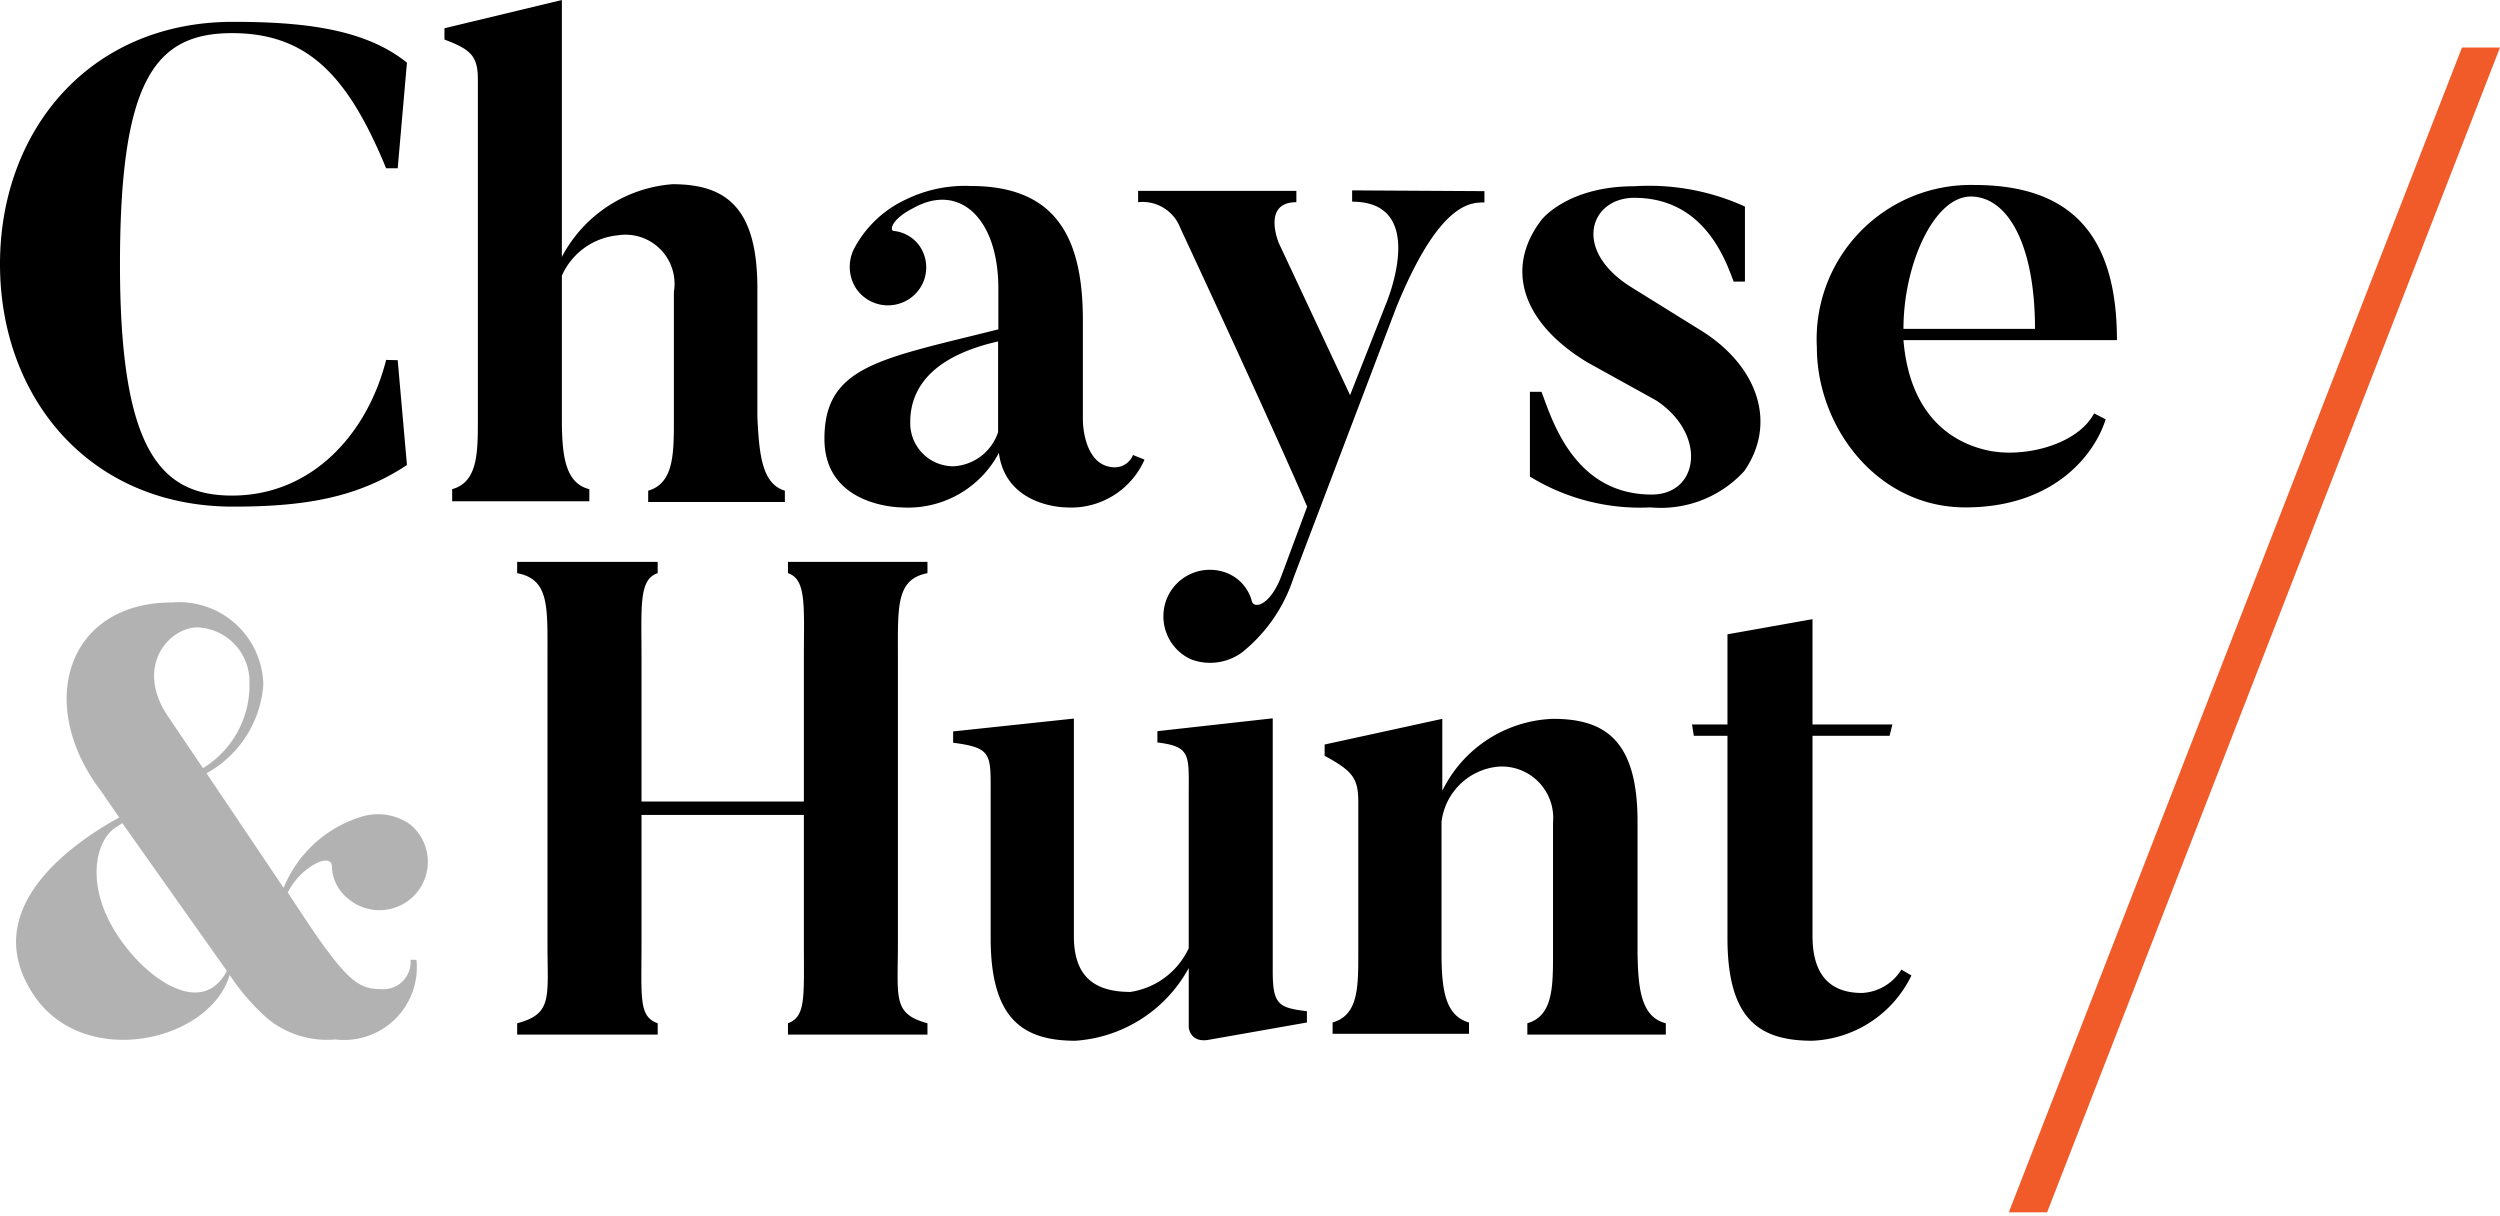
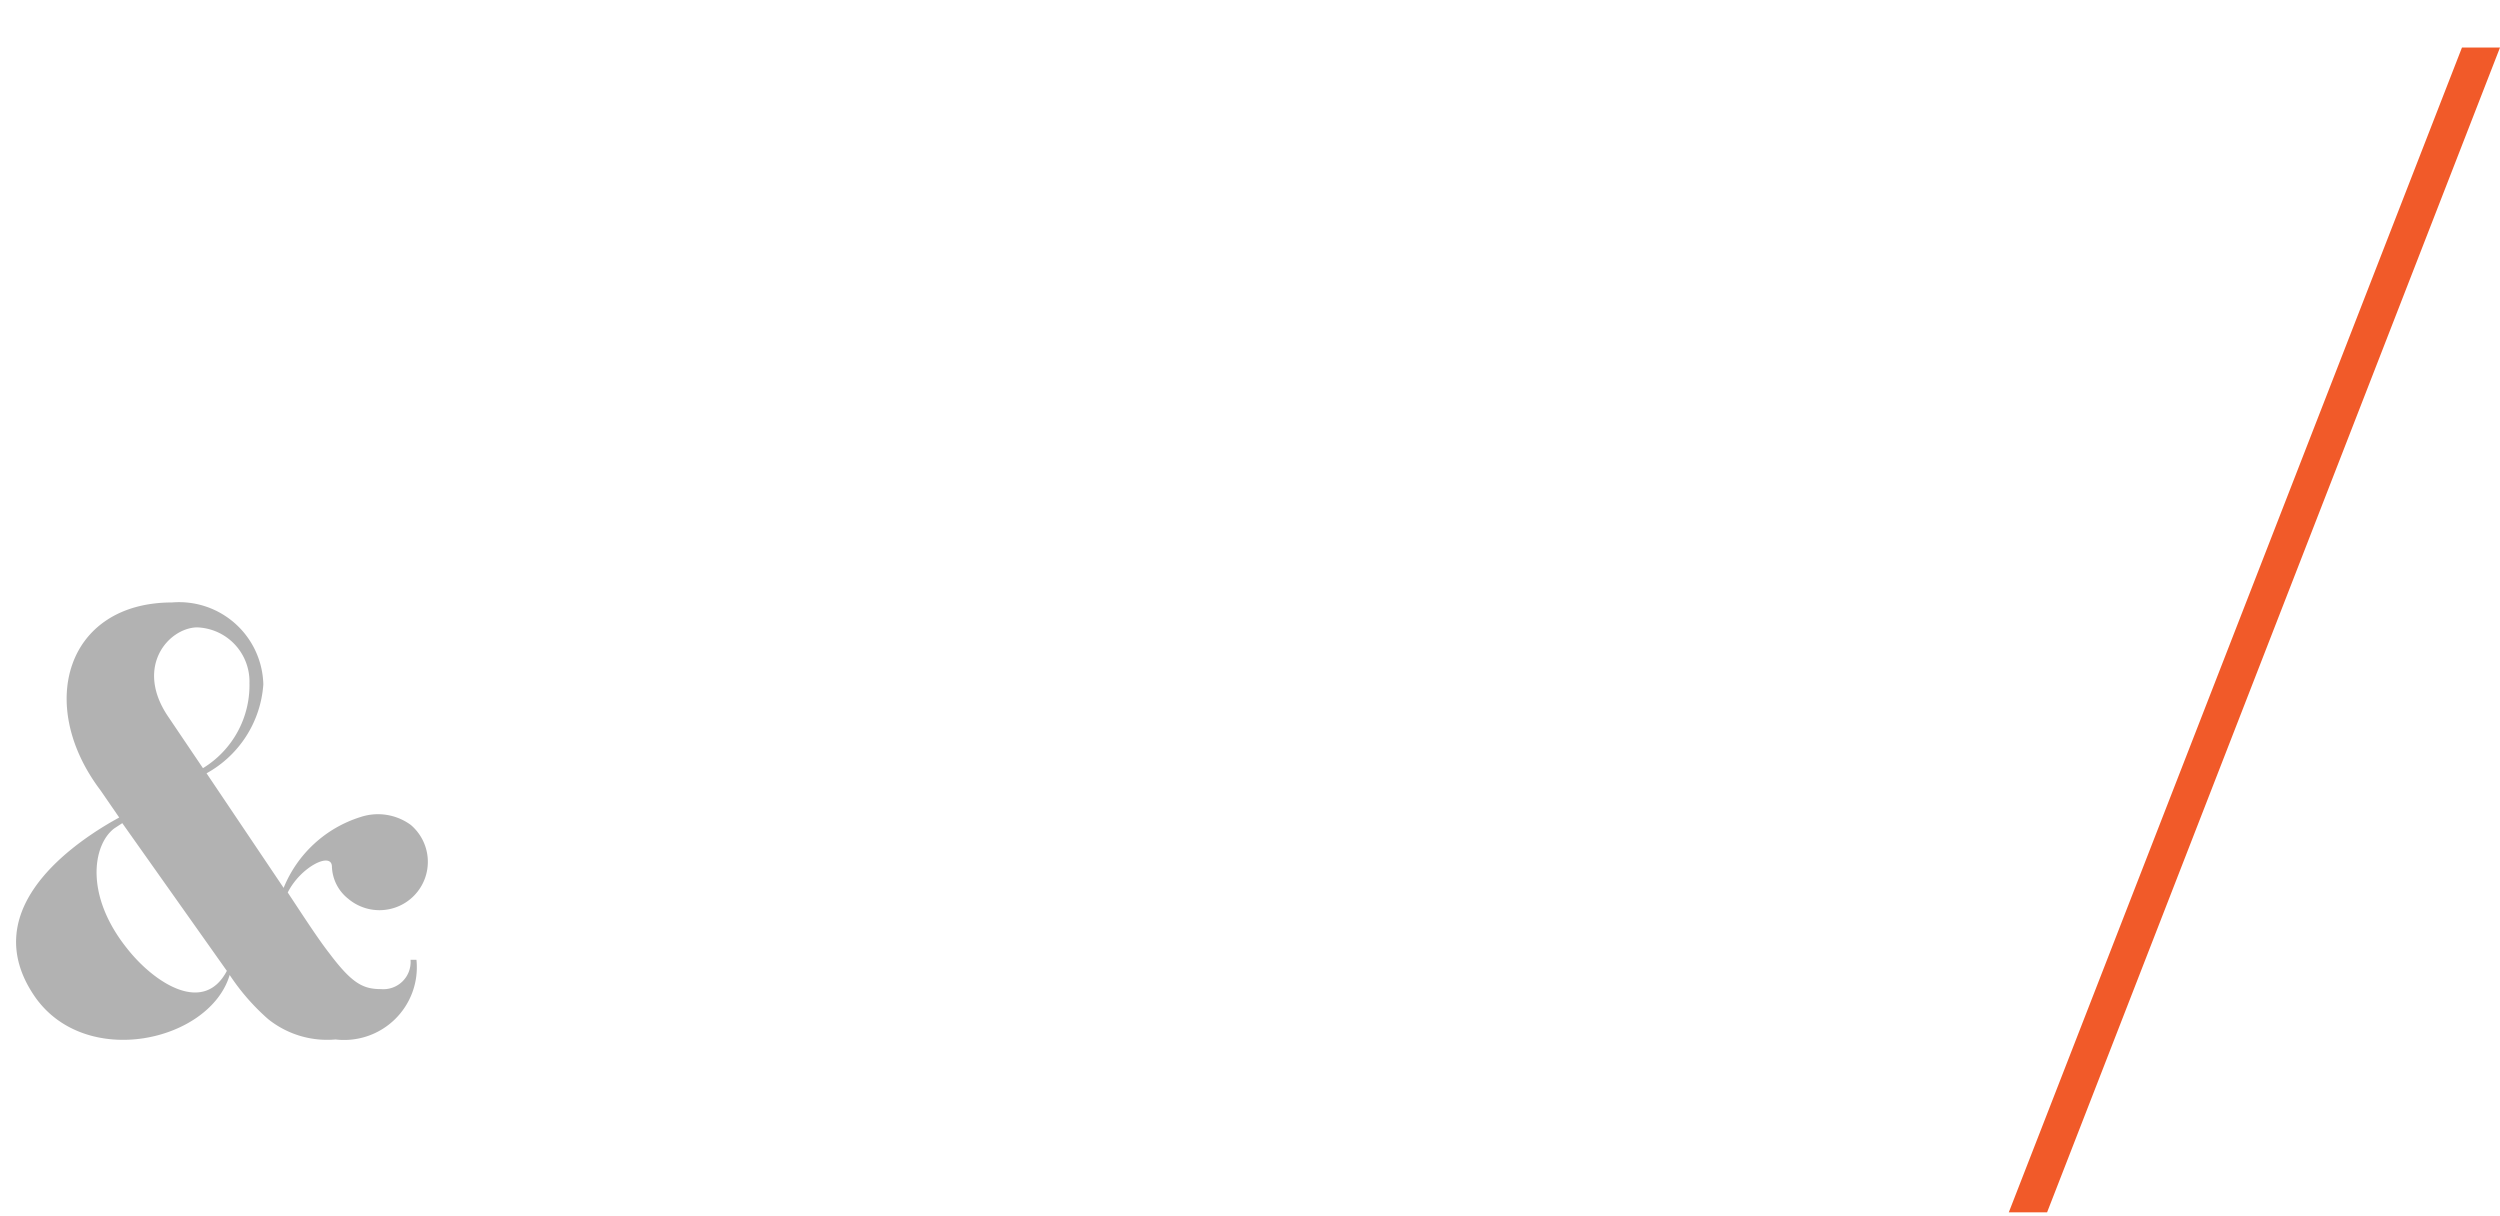
<svg xmlns="http://www.w3.org/2000/svg" width="372" height="181" fill="none">
  <path fill="#666" d="M61.089 142.821h.879a10.82 10.82 0 0 1-12.042 11.851 14.032 14.032 0 0 1-10.016-3.02 32.584 32.584 0 0 1-5.734-6.576c-2.944 9.94-21.637 14.183-29.13 3.02-8.22-12.271 4.664-21.79 11.468-25.765l1.224-.689-2.79-4.052c-9.673-12.806-5.009-27.945 10.665-27.945a12.54 12.54 0 0 1 13.57 12.195 16.403 16.403 0 0 1-8.448 13.227l11.469 17.05a18.229 18.229 0 0 1 11.468-10.551 8.262 8.262 0 0 1 7.455 1.185 7.212 7.212 0 0 1 2.513 4.905 7.196 7.196 0 0 1-3.894 6.989 7.21 7.21 0 0 1-7.947-.922 6.352 6.352 0 0 1-2.408-4.741c0-2.332-4.664 0-6.575 3.823 2.675 4.052 4.587 6.996 6.23 9.098 3.365 4.473 5.009 5.276 7.646 5.276a4.053 4.053 0 0 0 4.397-4.358zm-27.334 1.644-15.559-21.982-1.223.803c-3.134 2.409-4.434 9.863 1.912 17.815 3.975 5.084 11.392 10.015 14.87 3.364zm-8.716-37.808 5.161 7.646a14.46 14.46 0 0 0 6.92-12.654 8.067 8.067 0 0 0-7.876-8.296c-4.205.154-9.25 5.888-4.205 13.304z" opacity=".5" />
-   <path fill="#000" d="m59.177 53.596 1.377 15.597c-7.379 4.893-15.292 6.193-25.881 6.193C13.303 75.386 0 59.177 0 39.298 0 19.42 13.303 3.25 34.673 3.25c10.283 0 19.611.994 25.88 6.078L59.178 25.04h-1.72C51.876 11.545 45.99 4.931 34.52 4.931c-11.468 0-16.667 6.996-16.667 34.406 0 27.41 5.887 34.405 16.667 34.405 12.004 0 20.185-9.29 22.937-20.184l1.72.038zm57.611 19.42v1.682H96.45v-1.682c3.823-1.109 3.823-5.505 3.823-10.59V43.428a7.297 7.297 0 0 0-2.027-6.354 7.301 7.301 0 0 0-6.345-2.056 10.168 10.168 0 0 0-8.296 6.002v21.293c0 5.505.497 9.595 4.09 10.475v1.796H67.283v-1.796c3.823-1.07 3.823-5.39 3.823-10.475V11.851c0-3.479-.994-4.473-4.97-5.964V4.205L83.605 0v38.228a20.338 20.338 0 0 1 16.477-10.818c7.99 0 12.615 3.517 12.615 15.482v19.114c.268 5.811.726 9.978 4.091 11.01zm51.799-5.314 1.72.688a11.927 11.927 0 0 1-11.698 7.11s-8.907 0-9.977-8.104a15.292 15.292 0 0 1-14.489 8.105s-11.468 0-11.468-10.207c0-10.895 8.41-11.89 25.88-16.286v-6.193c-.038-10.398-5.849-15.673-12.653-11.85-3.211 1.605-3.594 3.325-2.906 3.402a5.346 5.346 0 0 1 3.823 2.217 5.623 5.623 0 0 1 .072 6.303 5.615 5.615 0 0 1-1.563 1.572 5.733 5.733 0 0 1-7.913-1.49 5.963 5.963 0 0 1-.306-6.003 16.63 16.63 0 0 1 7.646-7.263 20.034 20.034 0 0 1 9.71-2.026c13.074 0 16.667 8.219 16.667 19.993v14.871s.001 6.996 4.817 6.996a2.905 2.905 0 0 0 2.638-1.835zm-20.07-16.897c-9.786 2.217-13.074 6.92-13.074 12.004a6.43 6.43 0 0 0 1.84 4.654 6.422 6.422 0 0 0 4.621 1.921 7.414 7.414 0 0 0 6.613-5.084V50.805zm72.366-22.363v1.682c-2.102 0-6.728 0-13.112 15.597L192.48 85.975a23.552 23.552 0 0 1-7.646 11.087 8.03 8.03 0 0 1-7.646 1.032 7.032 7.032 0 0 1-3.479-9.213 6.921 6.921 0 0 1 9.175-3.479 6.23 6.23 0 0 1 3.403 4.09c.382 1.185 2.79.497 4.396-3.822l3.823-10.284c-6.193-14.297-18.885-41.477-18.885-41.477a5.999 5.999 0 0 0-6.27-3.823v-1.682H192.9v1.682c-5.199 0-2.599 6.116-2.599 6.116l10.589 22.593 5.313-13.495s6.576-15.29-5.007-15.29v-1.683l19.687.115zm38.65 41.668a16.824 16.824 0 0 1-13.954 5.39 31.31 31.31 0 0 1-17.929-4.587V58.298h1.72c1.491 3.823 4.702 15.291 16.4 15.291 7.073 0 8.258-8.983.688-13.991l-10.283-5.696c-9.71-5.887-12.309-13.992-6.805-21.179 0 0 3.823-5.008 13.801-5.008a34.403 34.403 0 0 1 16.476 3.02v11.163h-1.682c-1.3-3.479-4.511-12.462-14.794-12.462-6.499 0-9.29 7.645-.612 13.188l10.092 6.27c8.908 5.314 11.889 14.03 6.882 21.217zm55.468-19.496h-31.767c.802 9.787 5.81 14.91 12.5 16.4 5.39 1.185 13.38-.803 15.865-5.505l1.72.88c-1.605 5.199-7.645 13.112-20.872 13.112s-22.096-12.08-22.096-23.778a22.935 22.935 0 0 1 23.395-24.199c14.489 0 21.255 7.493 21.255 23.09zm-12.194-1.682c0-12.615-4.091-19.687-9.558-19.687-5.466 0-10.015 10.092-10.015 19.687h19.573zm-169.199 48.97v42.472c0 8.181-.802 10.475 4.397 11.889v1.682h-20.758v-1.682c2.676-.994 2.37-3.823 2.37-11.889V121.26h-24.16v19.114c0 8.181-.421 10.895 2.408 11.889v1.682H76.954v-1.682c5.314-1.414 4.511-3.823 4.511-11.889V97.902c0-7.645.306-11.698-4.511-12.615v-1.682h20.91v1.682c-2.828.917-2.407 4.931-2.407 12.615v21.37h24.16v-21.37c0-7.645.42-11.698-2.37-12.615v-1.682h20.758v1.682c-4.702.917-4.397 4.931-4.397 12.615zm60.86 52.564v1.682l-14.757 2.6c-2.714.382-2.828-1.912-2.828-1.912v-8.792a20.795 20.795 0 0 1-16.859 10.819c-7.913 0-12.615-3.326-12.615-15.292v-21.408c0-5.963.229-6.881-5.582-7.645v-1.682l17.967-1.912v32.38c0 5.581 2.6 8.295 8.411 8.295a11.46 11.46 0 0 0 8.678-6.499v-22.631c0-6.078.42-7.378-4.664-7.989v-1.682l17.164-1.912v37.884c.038 4.702.918 5.199 5.085 5.696zm53.404 1.797v1.682h-20.605v-1.682c3.823-1.109 3.823-5.39 3.823-10.513v-19.381a7.637 7.637 0 0 0-2.148-6.009 7.64 7.64 0 0 0-5.956-2.287 9.367 9.367 0 0 0-8.487 8.219v19.535c0 5.505.573 9.327 4.09 10.321v1.682H198.29v-1.682c3.823-1.108 3.823-5.199 3.823-10.321v-22.555c0-3.517-.917-4.587-5.008-6.805v-1.682l17.509-3.822v10.703a19.11 19.11 0 0 1 16.476-10.703c7.646 0 12.577 3.096 12.577 15.291v19.573c.077 5.428.574 9.519 4.205 10.436zm35.056-7.99 1.491.88a17.171 17.171 0 0 1-14.756 9.71c-7.914 0-12.616-3.211-12.616-15.292v-30.085h-5.008l-.267-1.682h5.275V94.386l12.654-2.256v15.674h11.889l-.421 1.682h-11.468v29.78c0 5.581 2.408 8.486 7.378 8.486a7.296 7.296 0 0 0 5.849-3.479z" />
  <path fill="#F15A29" d="M304.604 180.399h-5.696L366.342 7.072H372L304.604 180.4z" />
</svg>